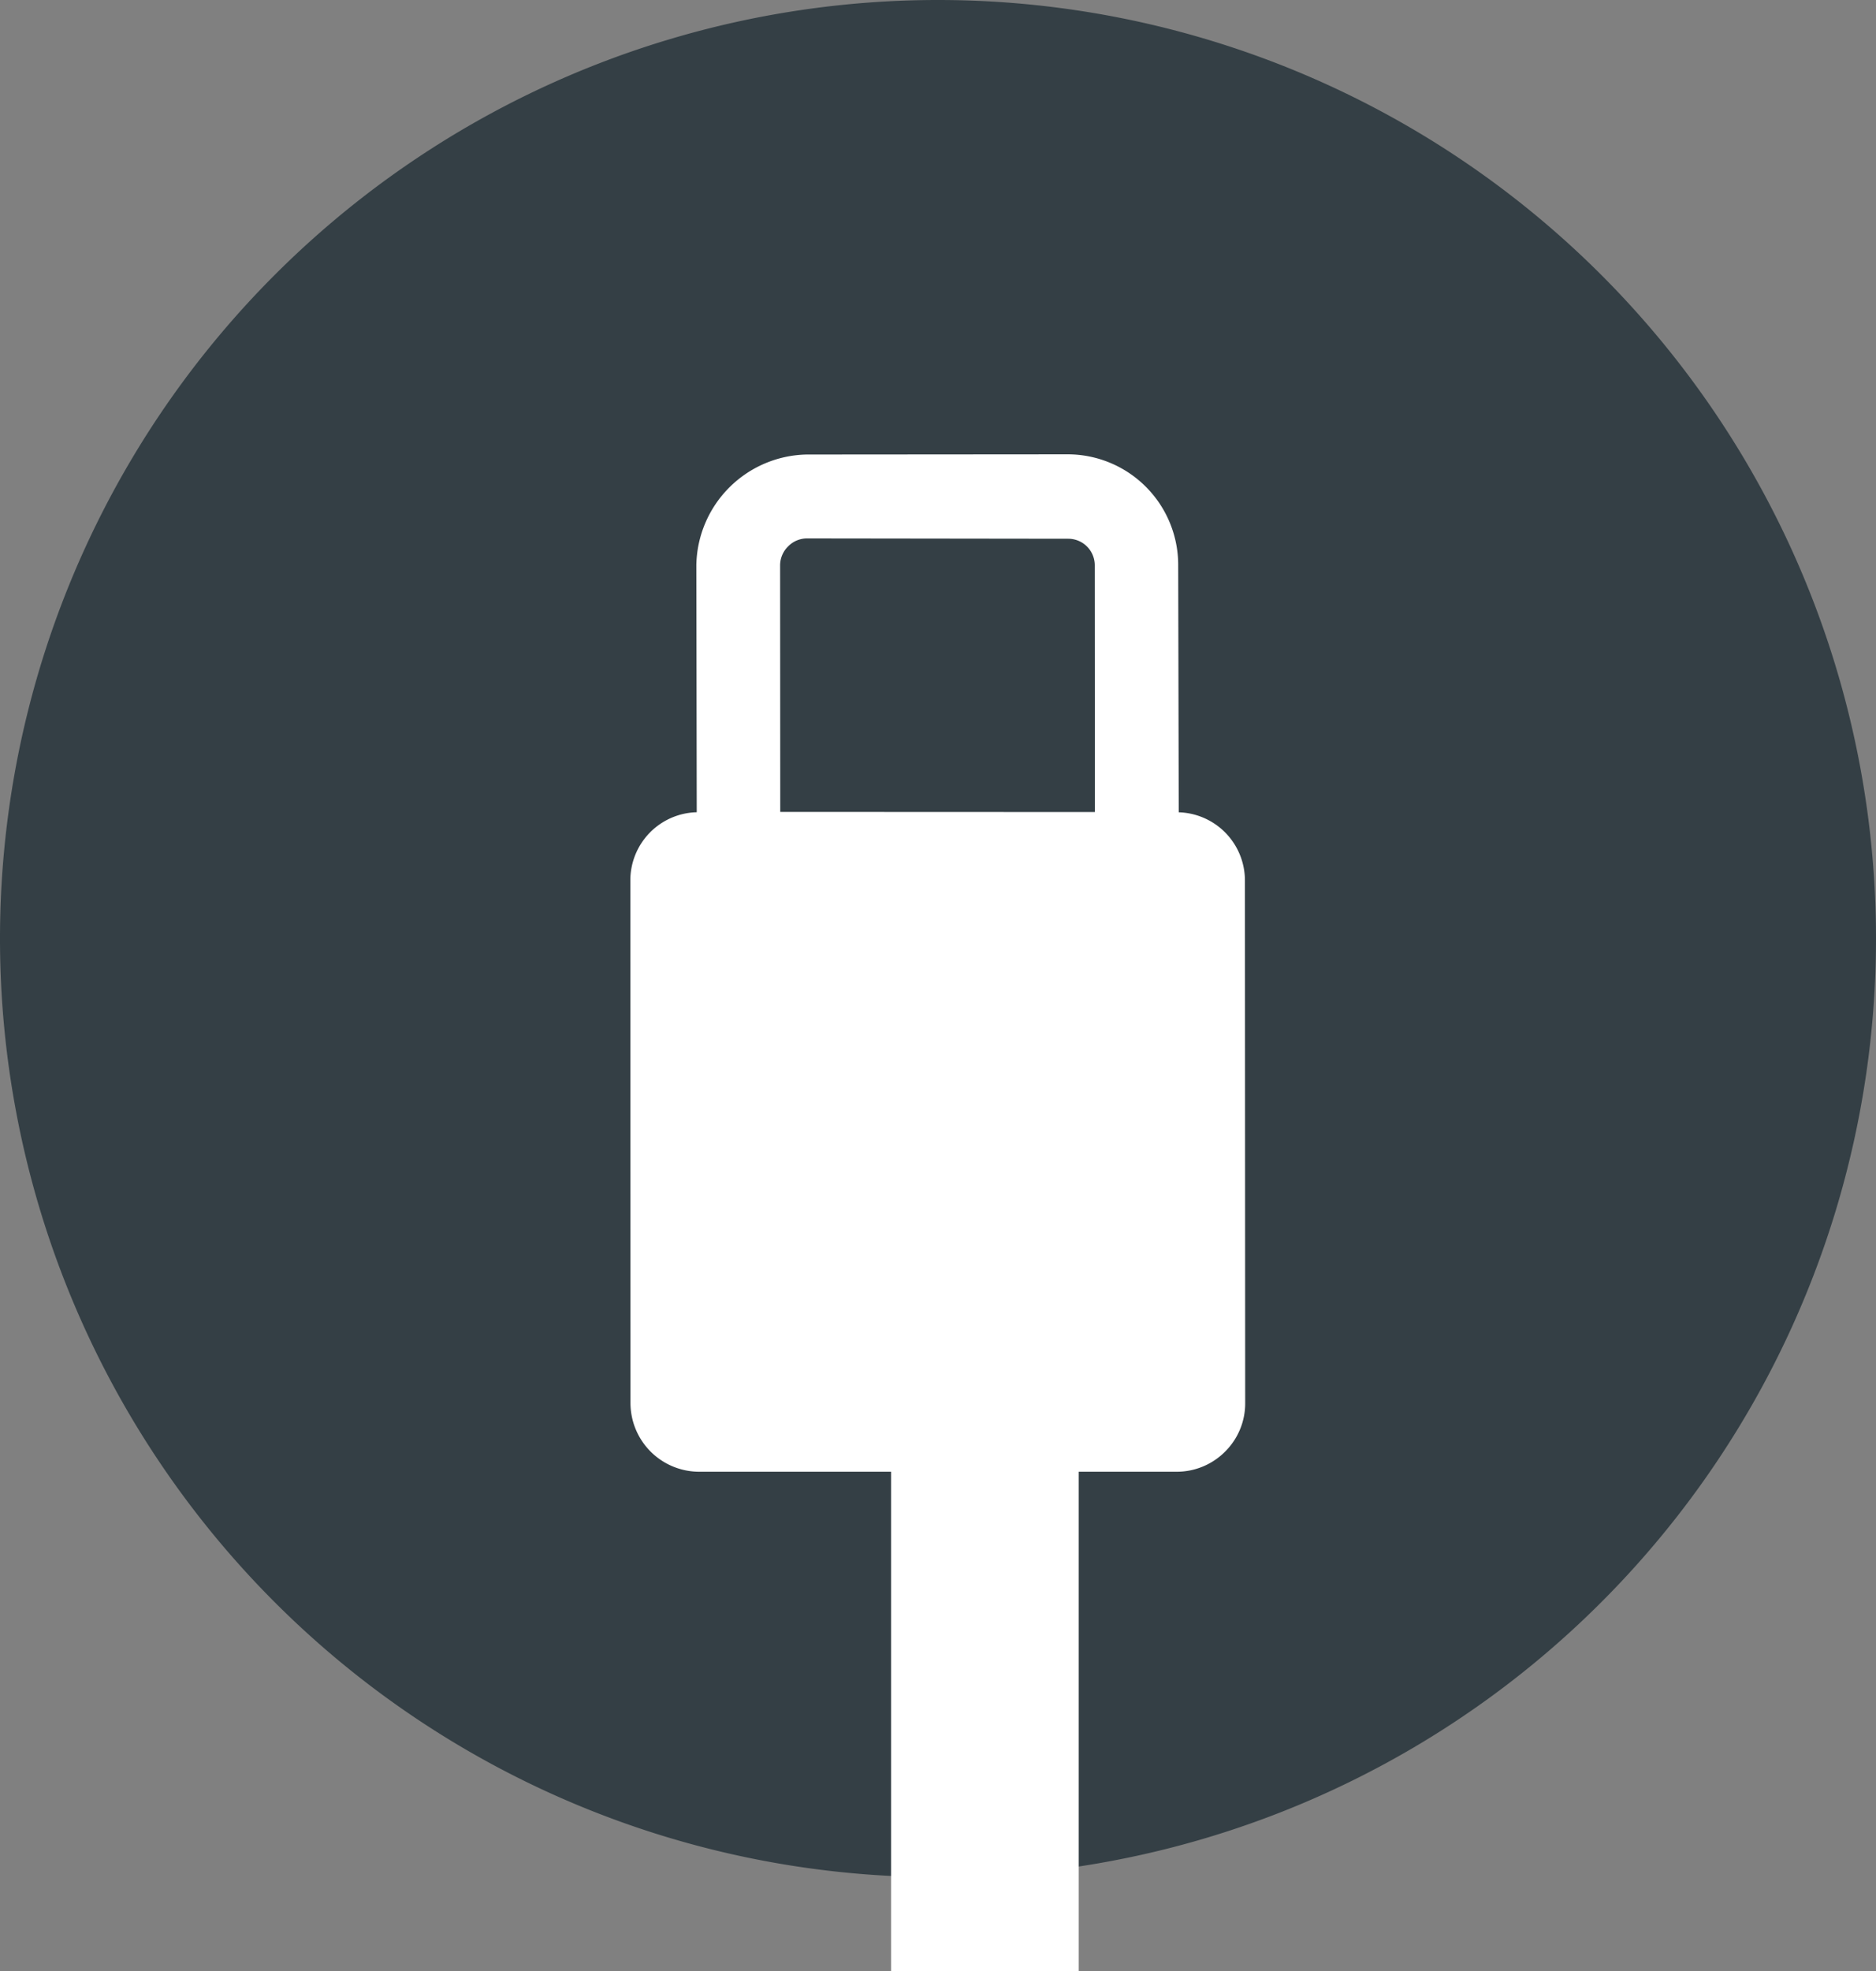
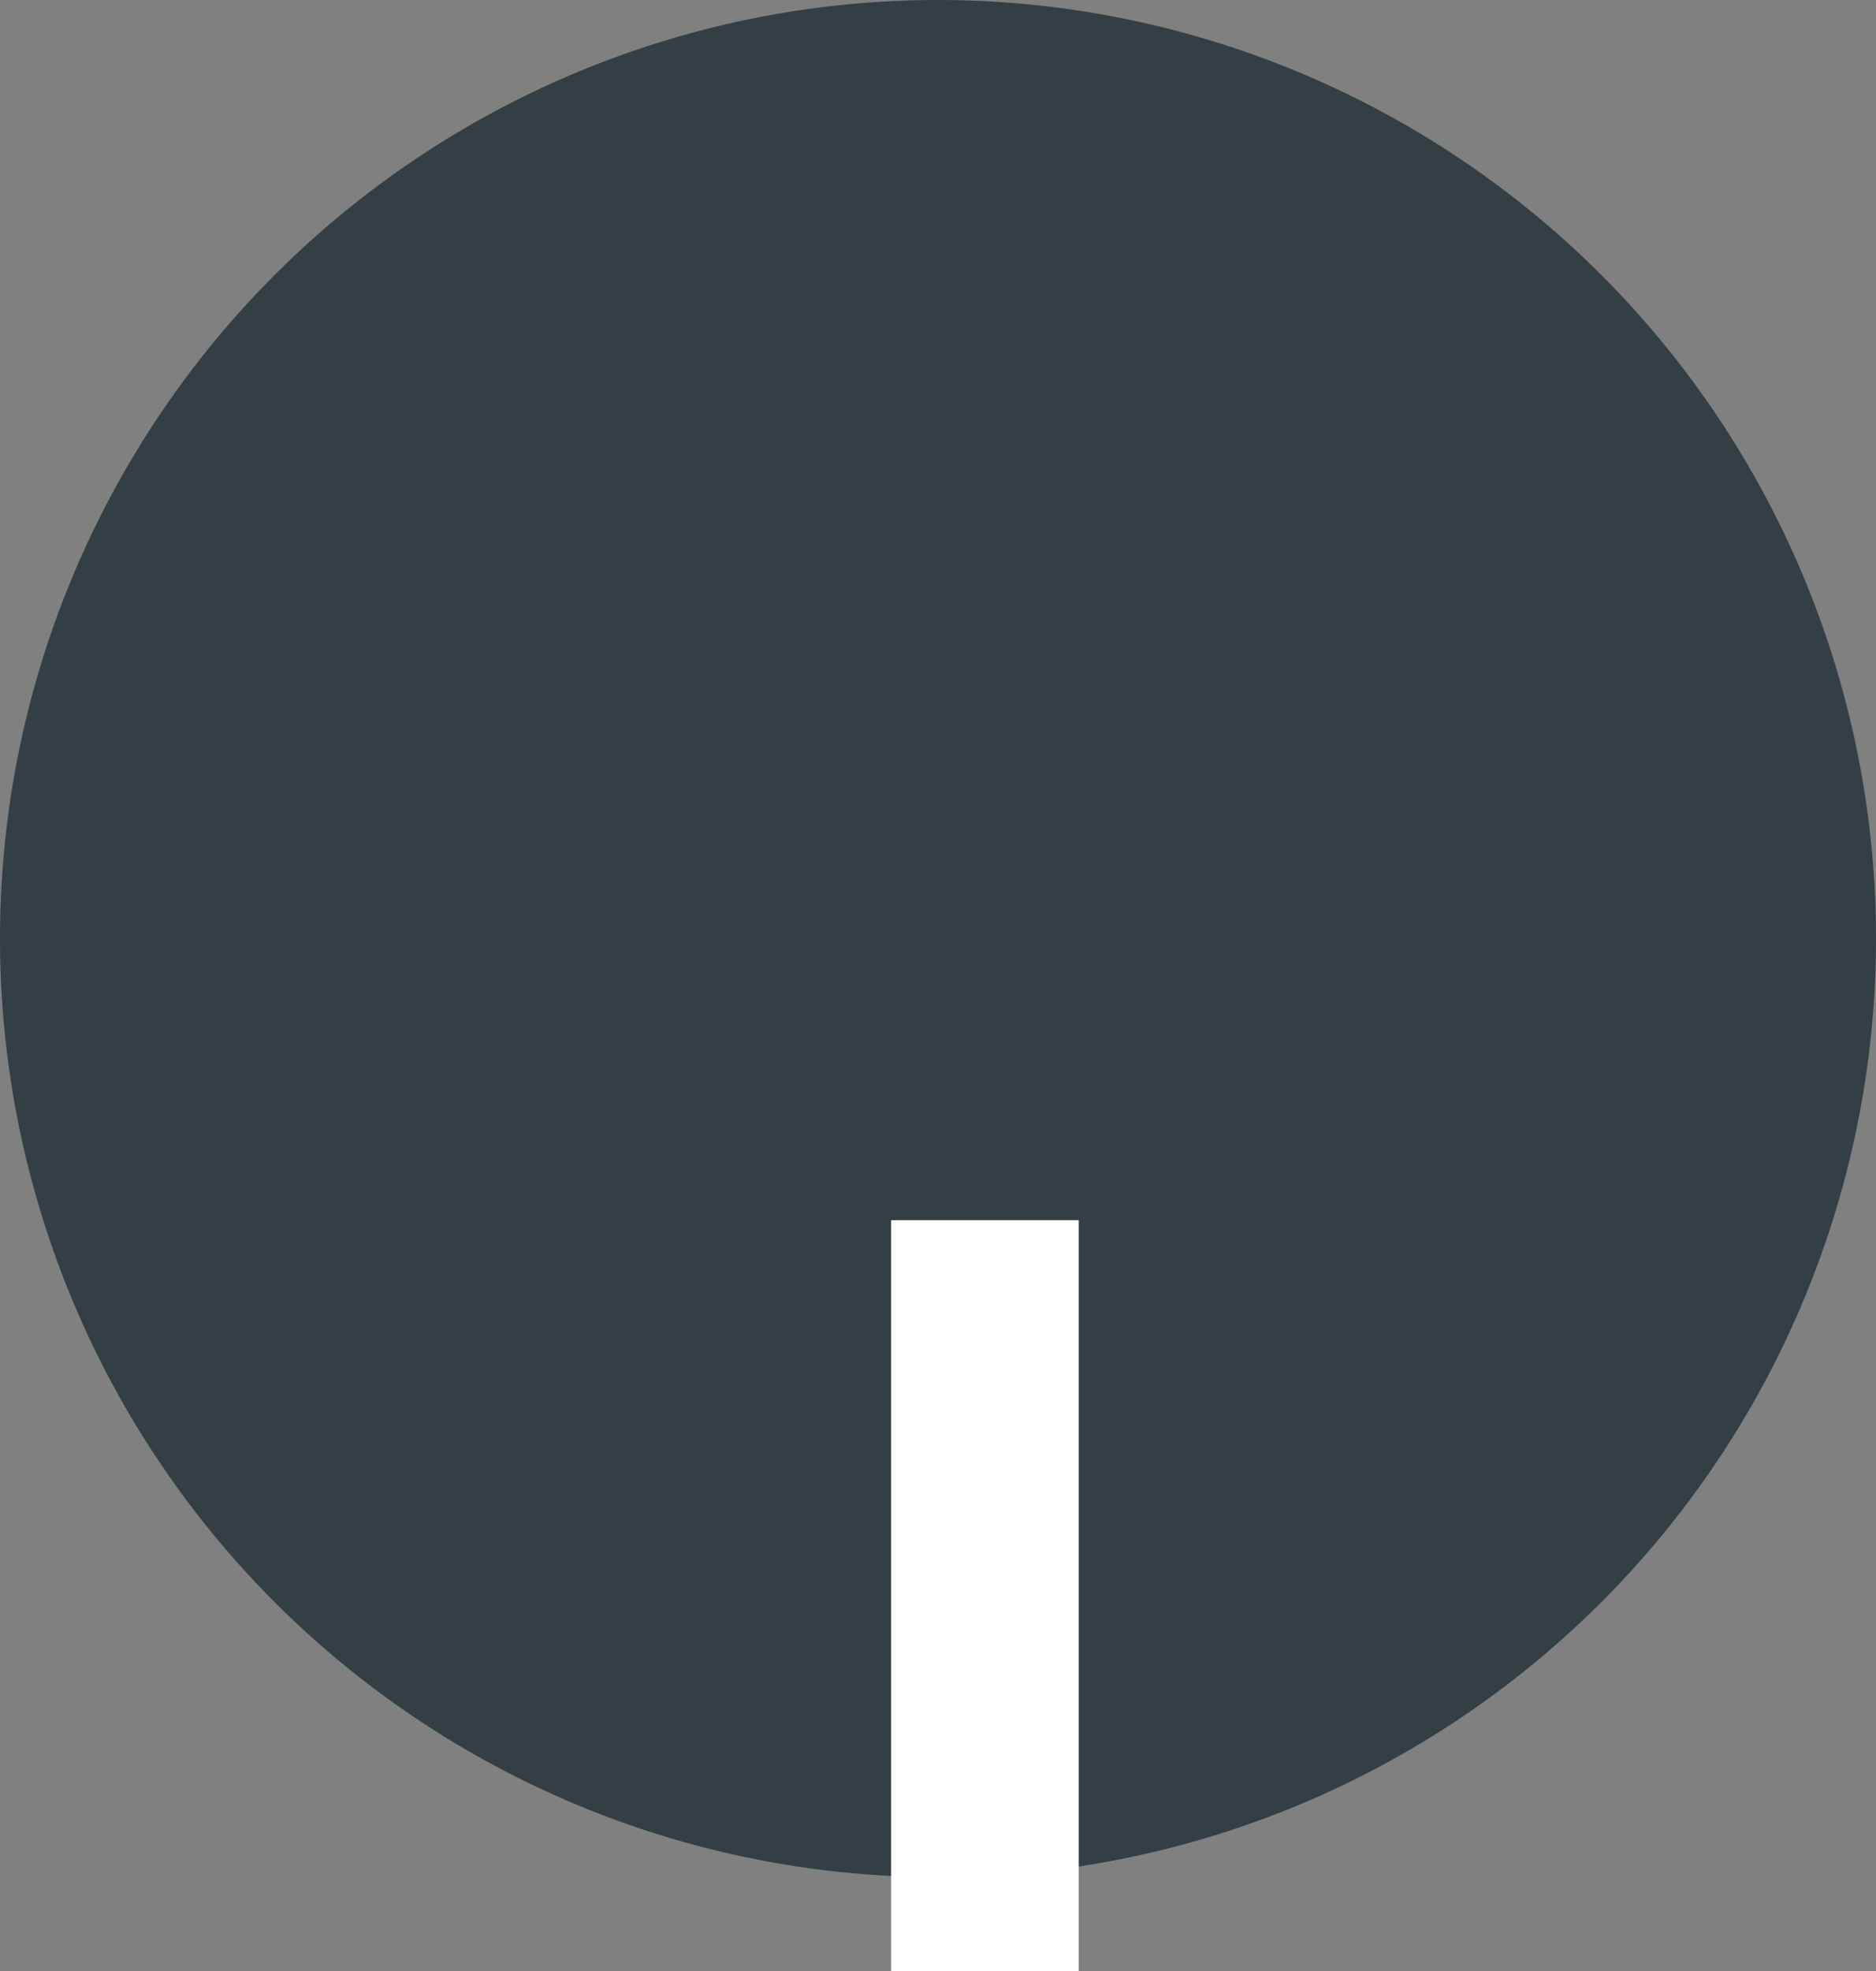
<svg xmlns="http://www.w3.org/2000/svg" id="Group_10" data-name="Group 10" width="20" height="21" viewBox="0 0 20 21">
  <rect x="0" y="0" width="20" height="21" fill="#808080" stroke="none" />
  <g id="Group_9" data-name="Group 9">
    <g id="Group_35_Copy" data-name="Group 35 Copy">
      <path id="icon_download" data-name="icon download" d="M10,0A10,10,0,1,0,20,10,10,10,0,0,0,10,0Z" fill="#343f45" />
    </g>
    <g id="usb-connector" transform="translate(2.015 10.793) rotate(-45)">
-       <path id="Shape" d="M4.328,11a.726.726,0,0,1-.517-.214l-3.6-3.6a.733.733,0,0,1,0-1.034L4.148,2.213A.726.726,0,0,1,5.162,2.2L7.022.334a1.2,1.2,0,0,1,1.664,0L10.655,2.3a1.179,1.179,0,0,1,0,1.666L8.795,5.834a.727.727,0,0,1-.016,1.014L4.845,10.786A.723.723,0,0,1,4.328,11ZM7.854.886a.284.284,0,0,0-.2.079L5.794,2.827,8.165,5.2l1.858-1.86a.283.283,0,0,0,0-.4L8.054.966A.283.283,0,0,0,7.854.886Z" transform="translate(0.178 0.115)" fill="#fff" />
-     </g>
+       </g>
  </g>
  <path id="Path_2" data-name="Path 2" d="M.5,0V8" transform="translate(10 13)" fill="none" stroke="#fff" stroke-miterlimit="10" stroke-width="2" />
</svg>